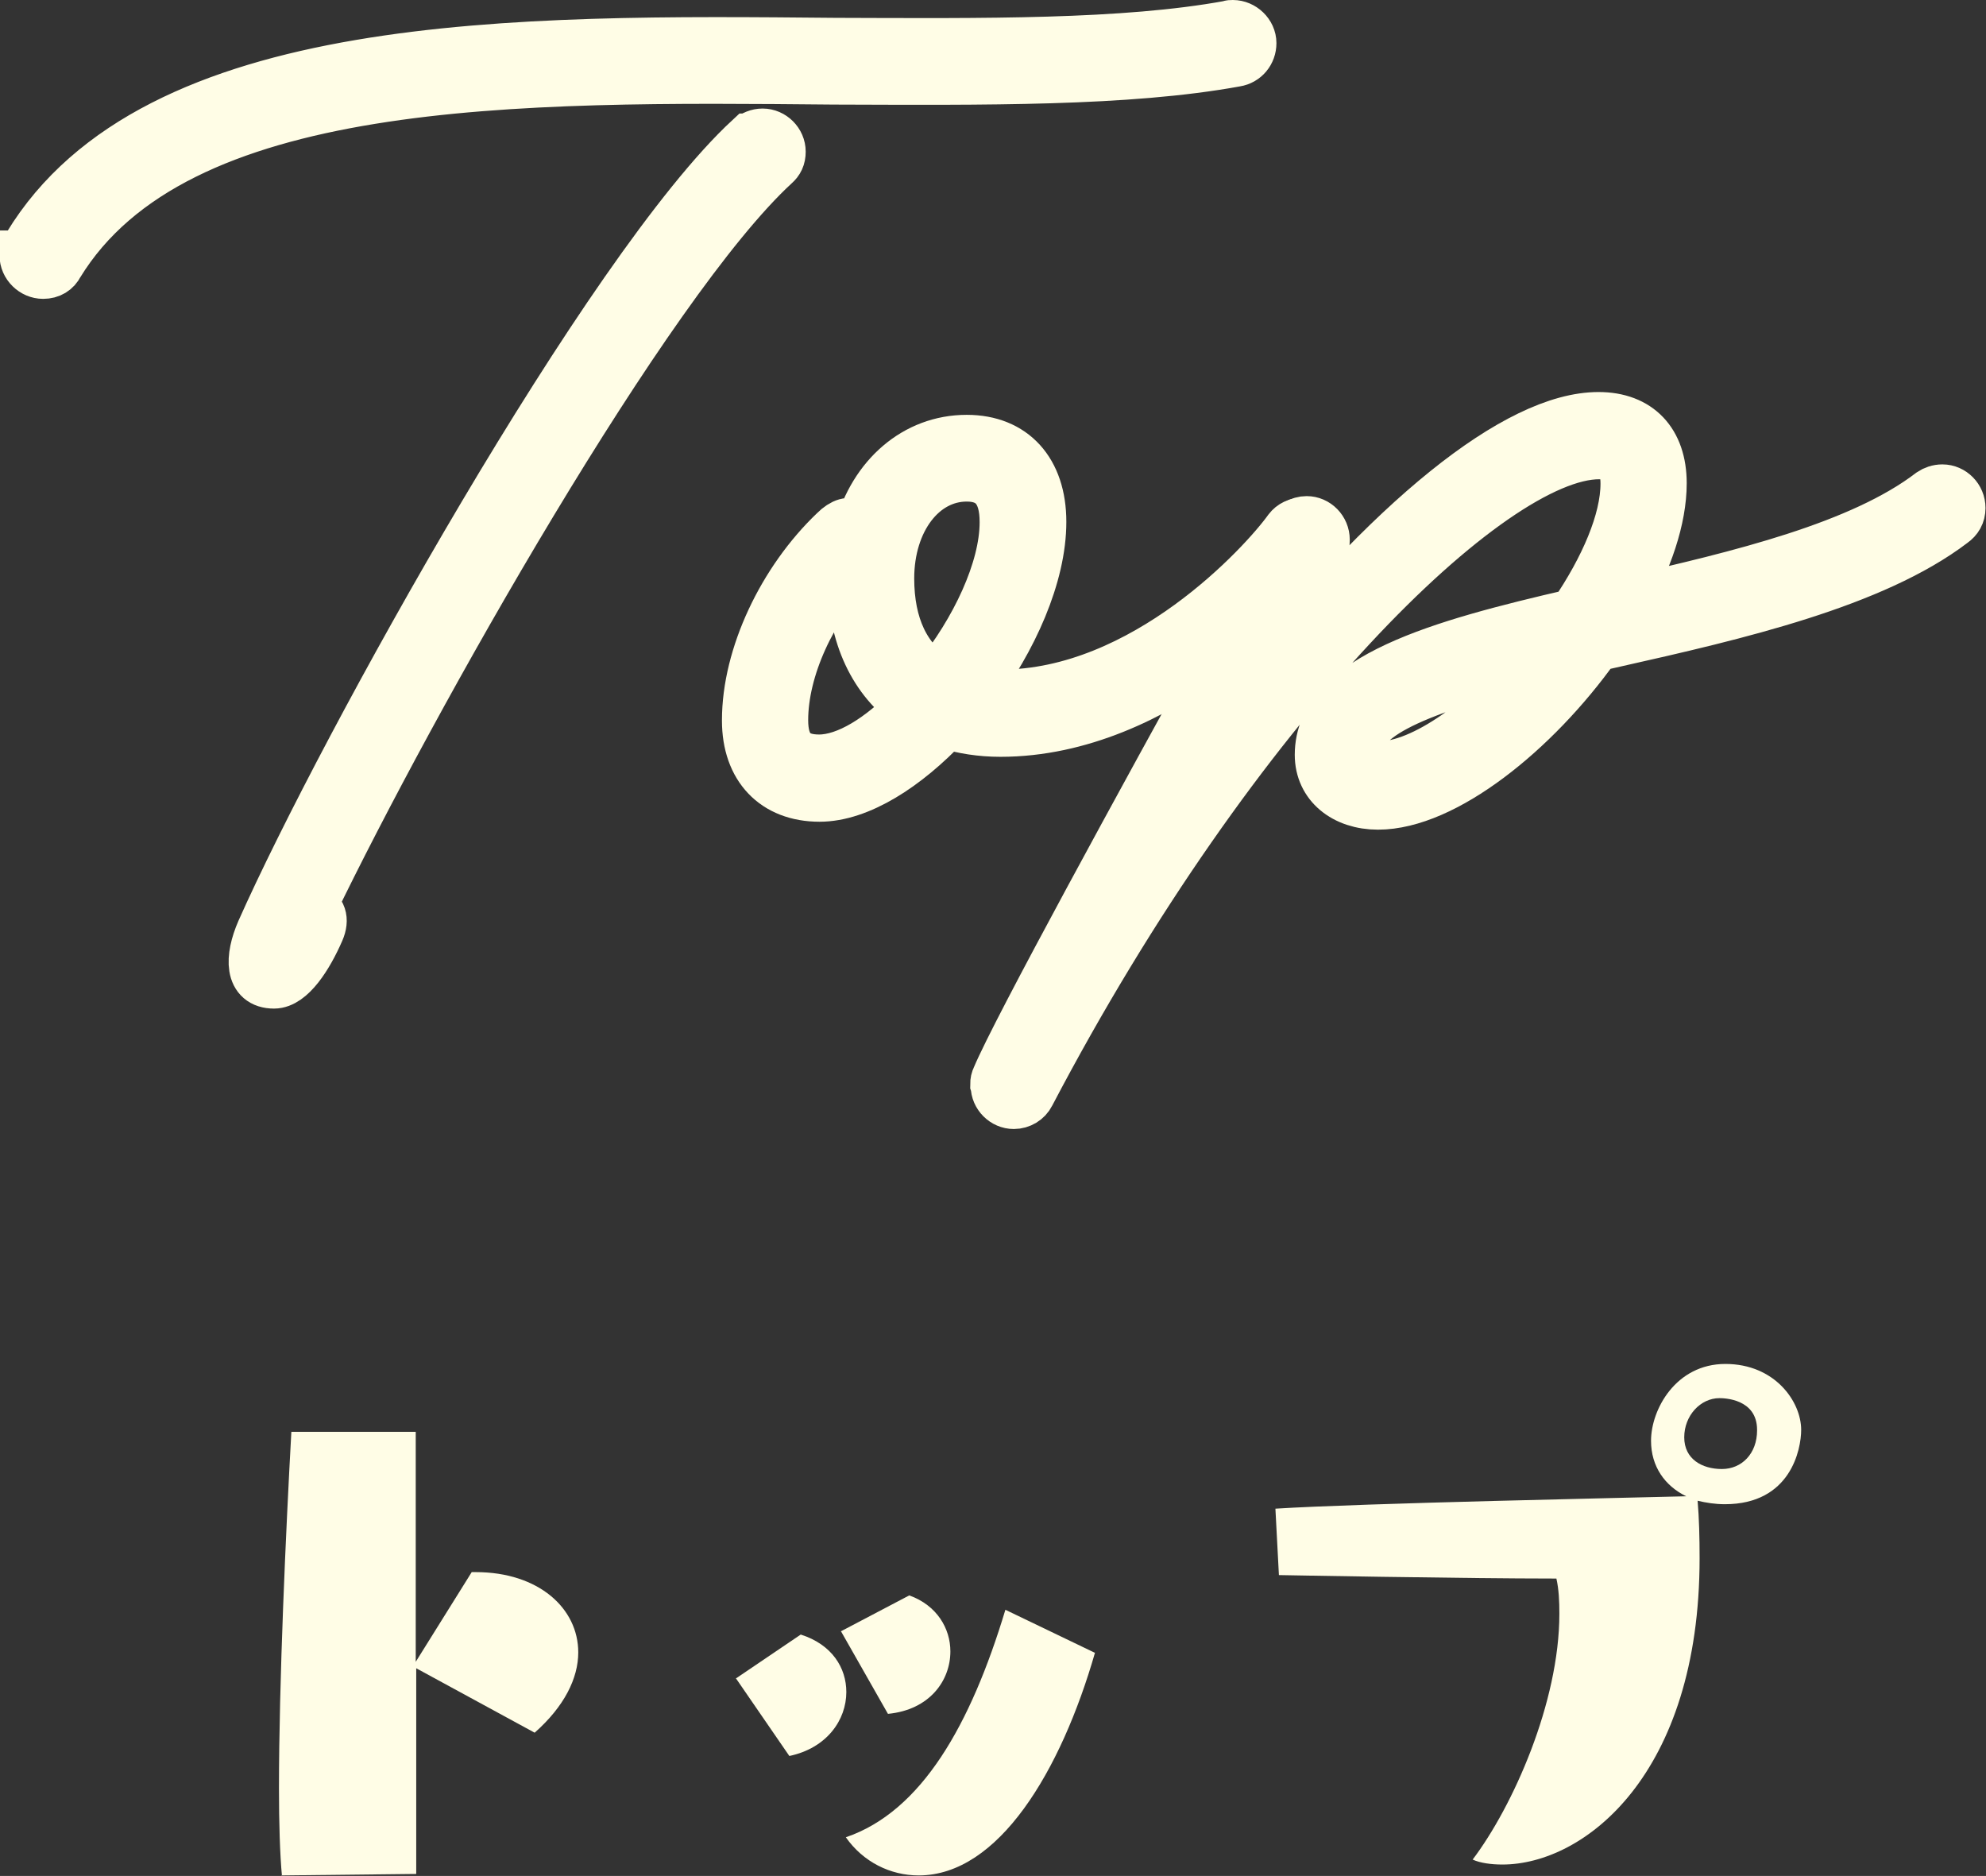
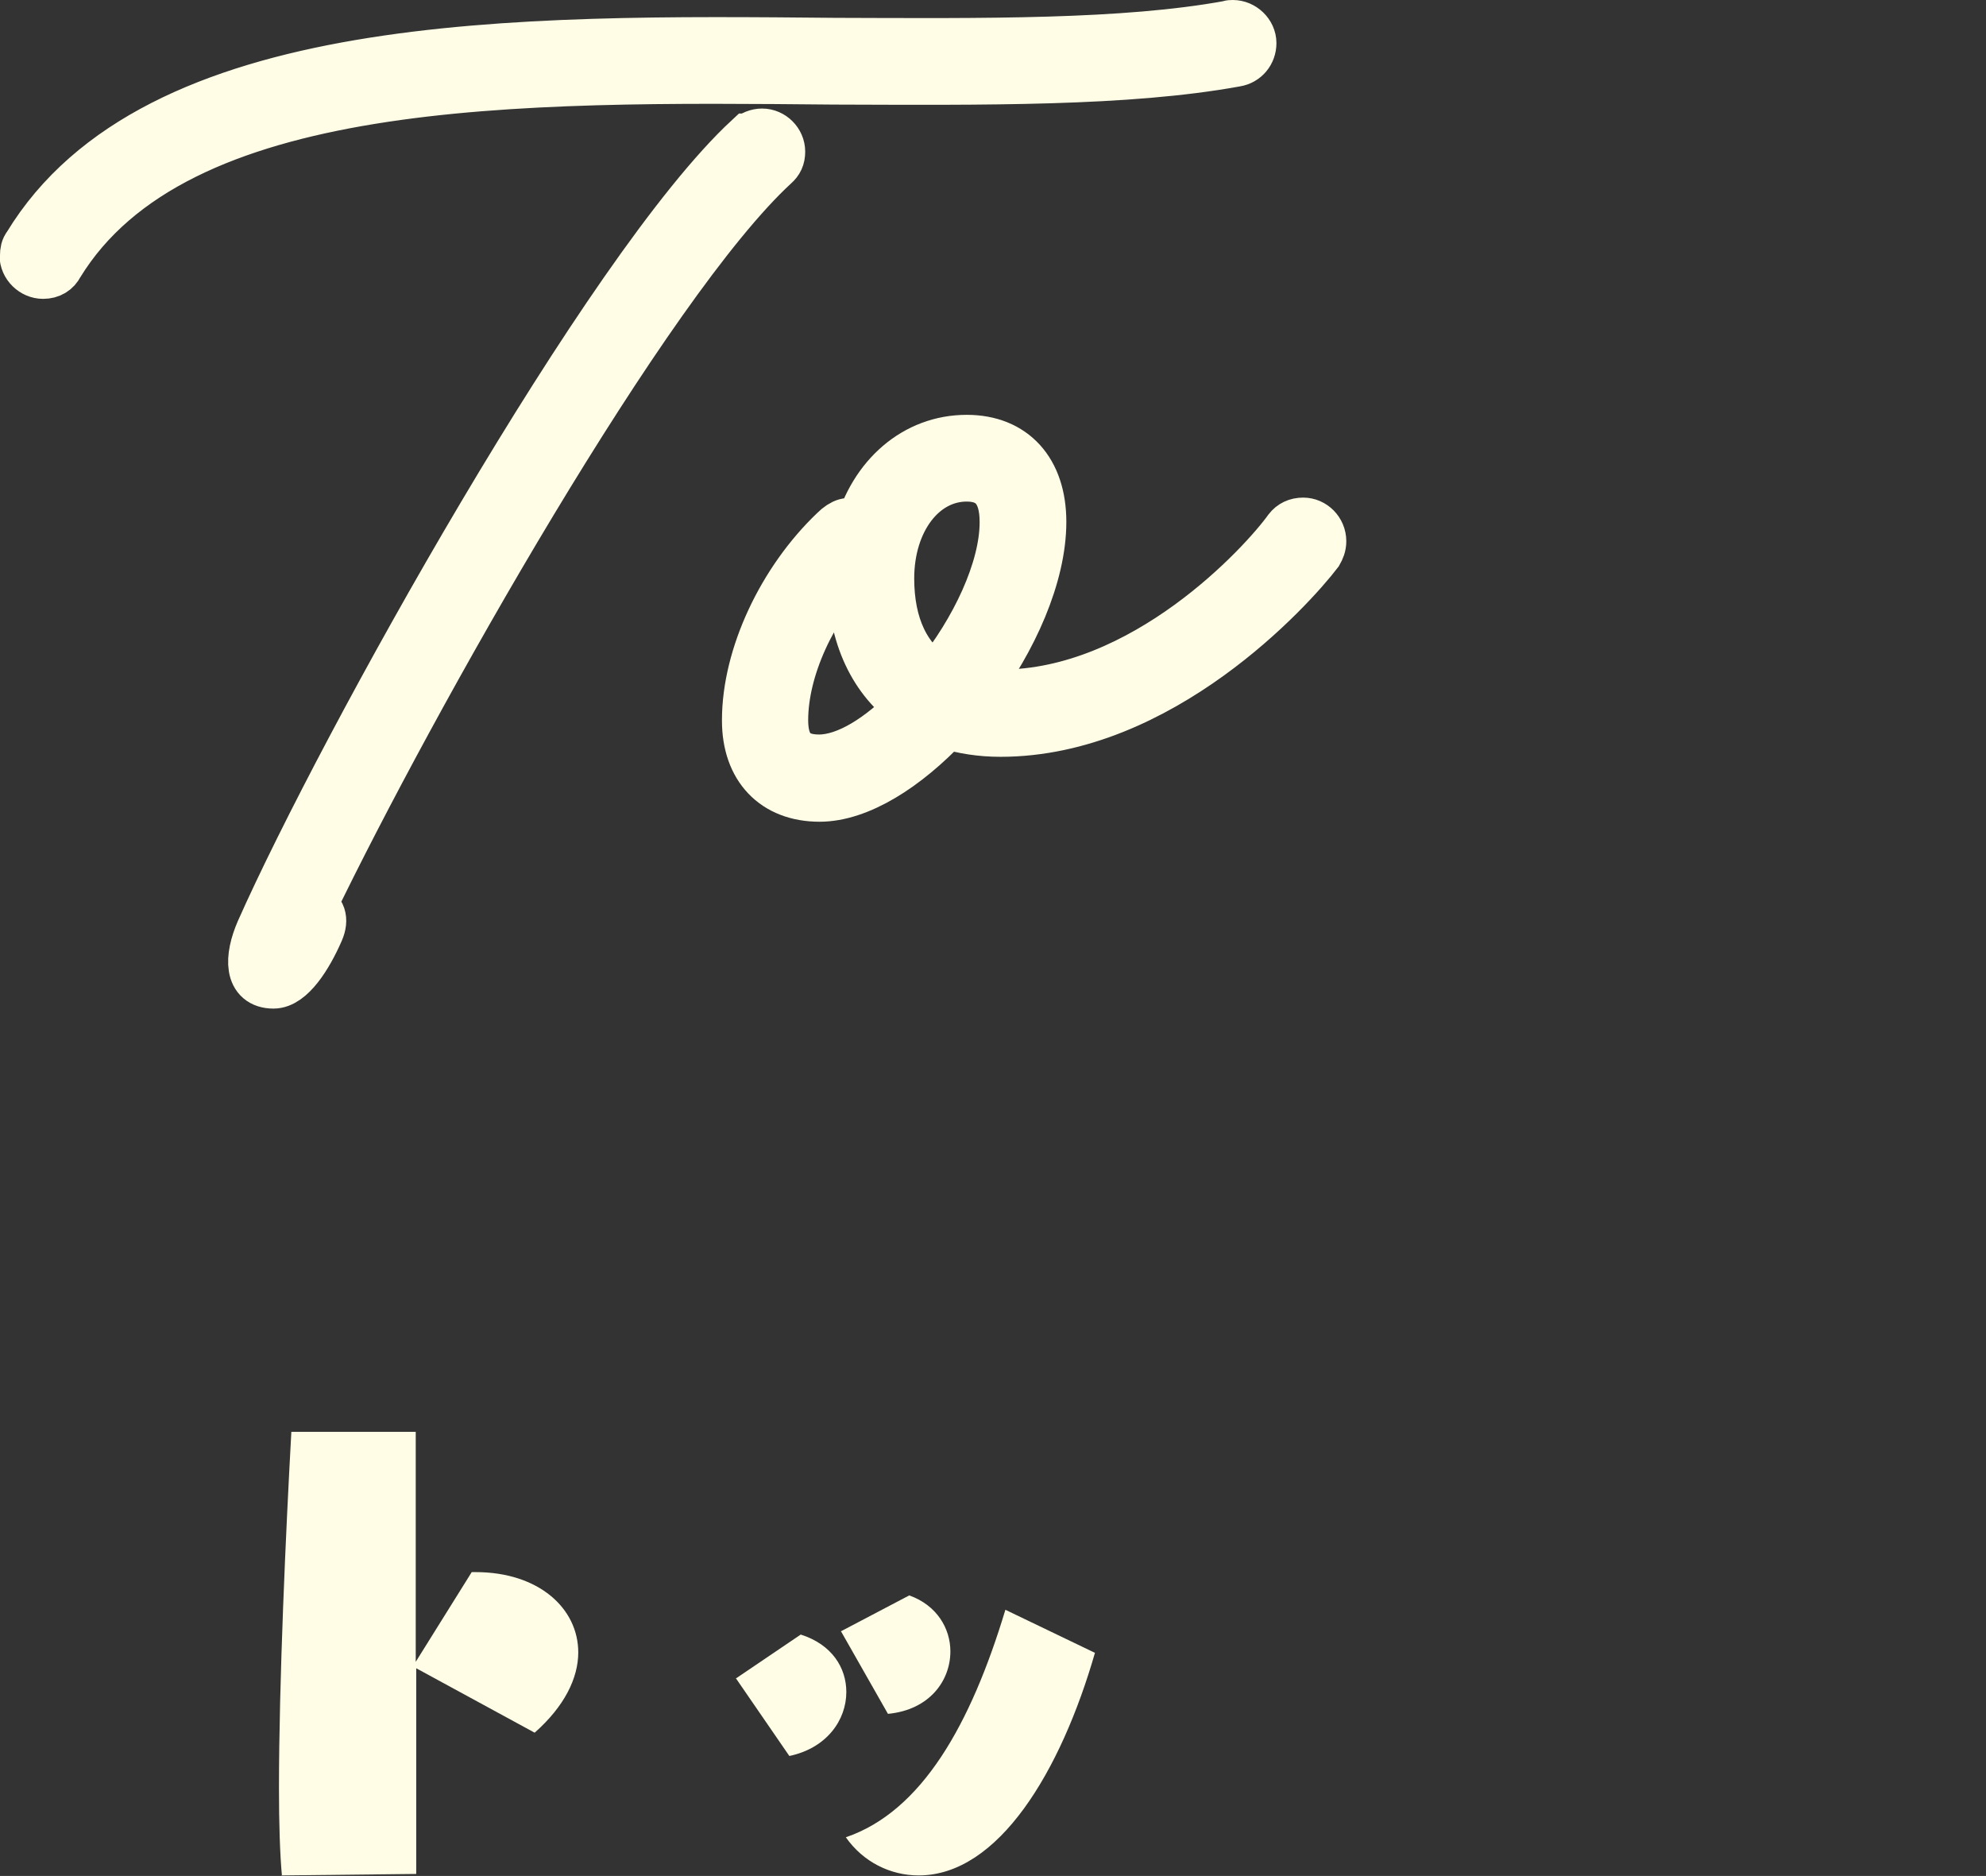
<svg xmlns="http://www.w3.org/2000/svg" height="37.85" viewBox="0 0 40.08 37.85" width="40.08">
  <rect x="0" y="0" width="40.08" height="37.85" fill="#333333" stroke="none" />
  <g fill="#fffde6">
    <path d="m5.69 37.85c-.04-.43-.06-1.05-.06-1.77 0-2.14.14-5.21.25-7.19h2.51v4.64s1.13-1.81 1.13-1.81h.08c1.27 0 2.07.73 2.07 1.62 0 .52-.28 1.09-.88 1.62l-2.39-1.3v4.15l-2.72.03z" />
    <path d="m14.86 33.86 1.3-.88c.63.2.92.67.92 1.16 0 .56-.39 1.13-1.15 1.29l-1.08-1.57zm2.1-.94 1.39-.73c.56.2.83.67.83 1.13 0 .59-.42 1.18-1.26 1.26l-.95-1.67zm5.14.42c-.69 2.4-1.95 4.5-3.56 4.5-.57 0-1.12-.27-1.47-.77 1.53-.52 2.52-2.27 3.22-4.59l1.81.87z" />
-     <path d="m25.74 30.44c1.74-.11 7.16-.22 8.29-.25-.43-.21-.71-.6-.71-1.12 0-.63.5-1.55 1.5-1.55s1.53.76 1.53 1.33c0 .39-.21 1.5-1.54 1.5-.2 0-.38-.03-.55-.07.03.35.04.74.04 1.16 0 4.37-2.33 6.18-3.98 6.18-.22 0-.45-.03-.6-.1.81-1.07 1.75-3.17 1.75-4.96 0-.25-.01-.49-.06-.71-1.88 0-5.6-.07-5.6-.07l-.07-1.33zm9.72-1.59c0-.63-.67-.64-.76-.64-.38 0-.71.35-.71.79s.36.64.76.64.71-.31.71-.78z" />
    <path d="m.5 5.15c0-.07.01-.14.06-.2 2.56-4.22 9.88-4.15 16.29-4.09 3.01.01 5.83.04 7.96-.35.01-.01.04-.01.07-.01.2 0 .38.17.38.37 0 .19-.13.35-.32.38-2.19.4-5.08.37-8.11.36-6.41-.06-13.28-.13-15.64 3.73-.06.12-.17.19-.32.19-.2 0-.38-.17-.38-.38zm14.63-2.36c.07-.06.16-.1.26-.1.2 0 .37.17.37.37 0 .12-.04.2-.12.27-2.59 2.38-7.33 10.79-9.35 14.97.2.07.26.25.16.48-.23.53-.58 1.07-.92 1.07-.5 0-.5-.52-.26-1.07 1.66-3.73 7-13.35 9.85-15.99z" />
    <path d="m15.07 14.53c0-1.3.72-2.82 1.77-3.82.17-.17.32-.2.39-.12l.1.12c.3-1.1 1.14-1.84 2.18-1.84.94 0 1.51.63 1.51 1.66 0 1.08-.58 2.38-1.38 3.44.17.03.36.04.56.04 2.89 0 5.29-2.62 5.8-3.33.07-.09.17-.14.3-.14.2 0 .37.17.37.38 0 .09-.03.16-.07.23-.55.72-3.18 3.62-6.41 3.62-.4 0-.76-.06-1.09-.16-.81.86-1.76 1.47-2.56 1.47-.91 0-1.47-.59-1.47-1.54zm3.33-.27c-.76-.52-1.2-1.43-1.2-2.59 0-.09 0-.17.01-.26-.83.85-1.4 2.09-1.4 3.12 0 .55.23.79.72.79.56 0 1.24-.43 1.86-1.07zm1.87-3.73c0-.62-.26-.91-.76-.91-.89 0-1.56.88-1.56 2.05 0 .95.33 1.64.95 2.02.78-.96 1.37-2.2 1.37-3.15z" />
-     <path d="m20.08 21.88c0-.06.01-.1.03-.14.4-.96 2.98-5.66 4.71-8.8.5-.92.94-1.71 1.22-2.23.06-.12.19-.2.33-.2.2 0 .37.17.37.38 0 .07-.01.13-.04.19-.29.52-.72 1.3-1.24 2.23-.81 1.51-.68 1.34-.29.83 2.87-3.67 5.45-5.73 7.09-5.73.81 0 1.28.5 1.28 1.34 0 .72-.29 1.56-.76 2.39 2.35-.53 4.78-1.12 6.19-2.2.06-.04.14-.07.23-.07.2 0 .37.17.37.38 0 .13-.06.23-.16.3-1.6 1.22-4.36 1.86-6.81 2.41-.14.03-.27.06-.4.1-1.22 1.71-3.05 3.18-4.39 3.18-.68 0-1.18-.4-1.18-1.01 0-1.56 2.45-2.23 5.13-2.85.62-.91 1.04-1.87 1.04-2.62 0-.43-.16-.59-.53-.59-2.17 0-7.32 4.98-11.48 12.91-.06.12-.19.2-.33.2-.2 0-.37-.17-.37-.37zm10.95-8.58c-2.77.71-3.64 1.21-3.64 1.9 0 .16.13.26.43.26.91 0 2.19-.95 3.21-2.16z" />
  </g>
-   <path d="m.5 5.15c0-.07.01-.14.06-.2 2.56-4.22 9.88-4.15 16.29-4.09 3.01.01 5.83.04 7.96-.35.01-.01.04-.01.07-.01.2 0 .38.17.38.37 0 .19-.13.35-.32.38-2.19.4-5.08.37-8.11.36-6.41-.06-13.28-.13-15.64 3.73-.06.12-.17.19-.32.19-.2 0-.38-.17-.38-.38zm14.63-2.36c.07-.06.16-.1.26-.1.2 0 .37.17.37.37 0 .12-.04.2-.12.27-2.59 2.38-7.33 10.79-9.35 14.97.2.07.26.25.16.48-.23.53-.58 1.07-.92 1.07-.5 0-.5-.52-.26-1.07 1.66-3.73 7-13.35 9.85-15.99z" fill="none" stroke="#fffde6" />
+   <path d="m.5 5.15c0-.07.01-.14.06-.2 2.56-4.22 9.88-4.15 16.29-4.09 3.01.01 5.83.04 7.96-.35.01-.01.04-.01.07-.01.2 0 .38.17.38.37 0 .19-.13.35-.32.38-2.19.4-5.08.37-8.11.36-6.41-.06-13.28-.13-15.64 3.73-.06.12-.17.19-.32.19-.2 0-.38-.17-.38-.38m14.63-2.36c.07-.06.16-.1.26-.1.2 0 .37.17.37.37 0 .12-.04.2-.12.27-2.59 2.38-7.33 10.79-9.35 14.97.2.07.26.25.16.48-.23.53-.58 1.07-.92 1.07-.5 0-.5-.52-.26-1.07 1.66-3.73 7-13.35 9.85-15.99z" fill="none" stroke="#fffde6" />
  <path d="m15.07 14.53c0-1.3.72-2.82 1.77-3.82.17-.17.32-.2.39-.12l.1.12c.3-1.1 1.14-1.84 2.18-1.84.94 0 1.51.63 1.51 1.66 0 1.08-.58 2.38-1.38 3.44.17.03.36.04.56.04 2.89 0 5.29-2.62 5.8-3.33.07-.09.17-.14.3-.14.2 0 .37.17.37.38 0 .09-.03.16-.07.23-.55.72-3.18 3.62-6.41 3.62-.4 0-.76-.06-1.09-.16-.81.86-1.76 1.47-2.56 1.47-.91 0-1.47-.59-1.47-1.54zm3.33-.27c-.76-.52-1.2-1.43-1.2-2.59 0-.09 0-.17.01-.26-.83.85-1.4 2.09-1.4 3.12 0 .55.23.79.72.79.56 0 1.24-.43 1.86-1.07zm1.87-3.73c0-.62-.26-.91-.76-.91-.89 0-1.56.88-1.56 2.05 0 .95.33 1.64.95 2.02.78-.96 1.37-2.2 1.37-3.15z" fill="none" stroke="#fffde6" />
-   <path d="m20.08 21.88c0-.06.01-.1.03-.14.4-.96 2.98-5.66 4.71-8.8.5-.92.94-1.71 1.22-2.23.06-.12.19-.2.33-.2.2 0 .37.17.37.38 0 .07-.01.13-.04.19-.29.52-.72 1.3-1.24 2.23-.81 1.51-.68 1.34-.29.83 2.87-3.67 5.45-5.73 7.09-5.73.81 0 1.28.5 1.28 1.34 0 .72-.29 1.56-.76 2.39 2.35-.53 4.78-1.12 6.19-2.2.06-.04.14-.07.23-.07.2 0 .37.17.37.38 0 .13-.06.23-.16.3-1.6 1.22-4.36 1.86-6.81 2.41-.14.03-.27.06-.4.1-1.22 1.71-3.05 3.18-4.39 3.18-.68 0-1.18-.4-1.18-1.01 0-1.56 2.45-2.23 5.13-2.85.62-.91 1.04-1.87 1.04-2.62 0-.43-.16-.59-.53-.59-2.17 0-7.32 4.98-11.48 12.91-.06.12-.19.2-.33.2-.2 0-.37-.17-.37-.37zm10.95-8.58c-2.77.71-3.64 1.21-3.64 1.9 0 .16.13.26.43.26.91 0 2.19-.95 3.21-2.16z" fill="none" stroke="#fffde6" />
</svg>